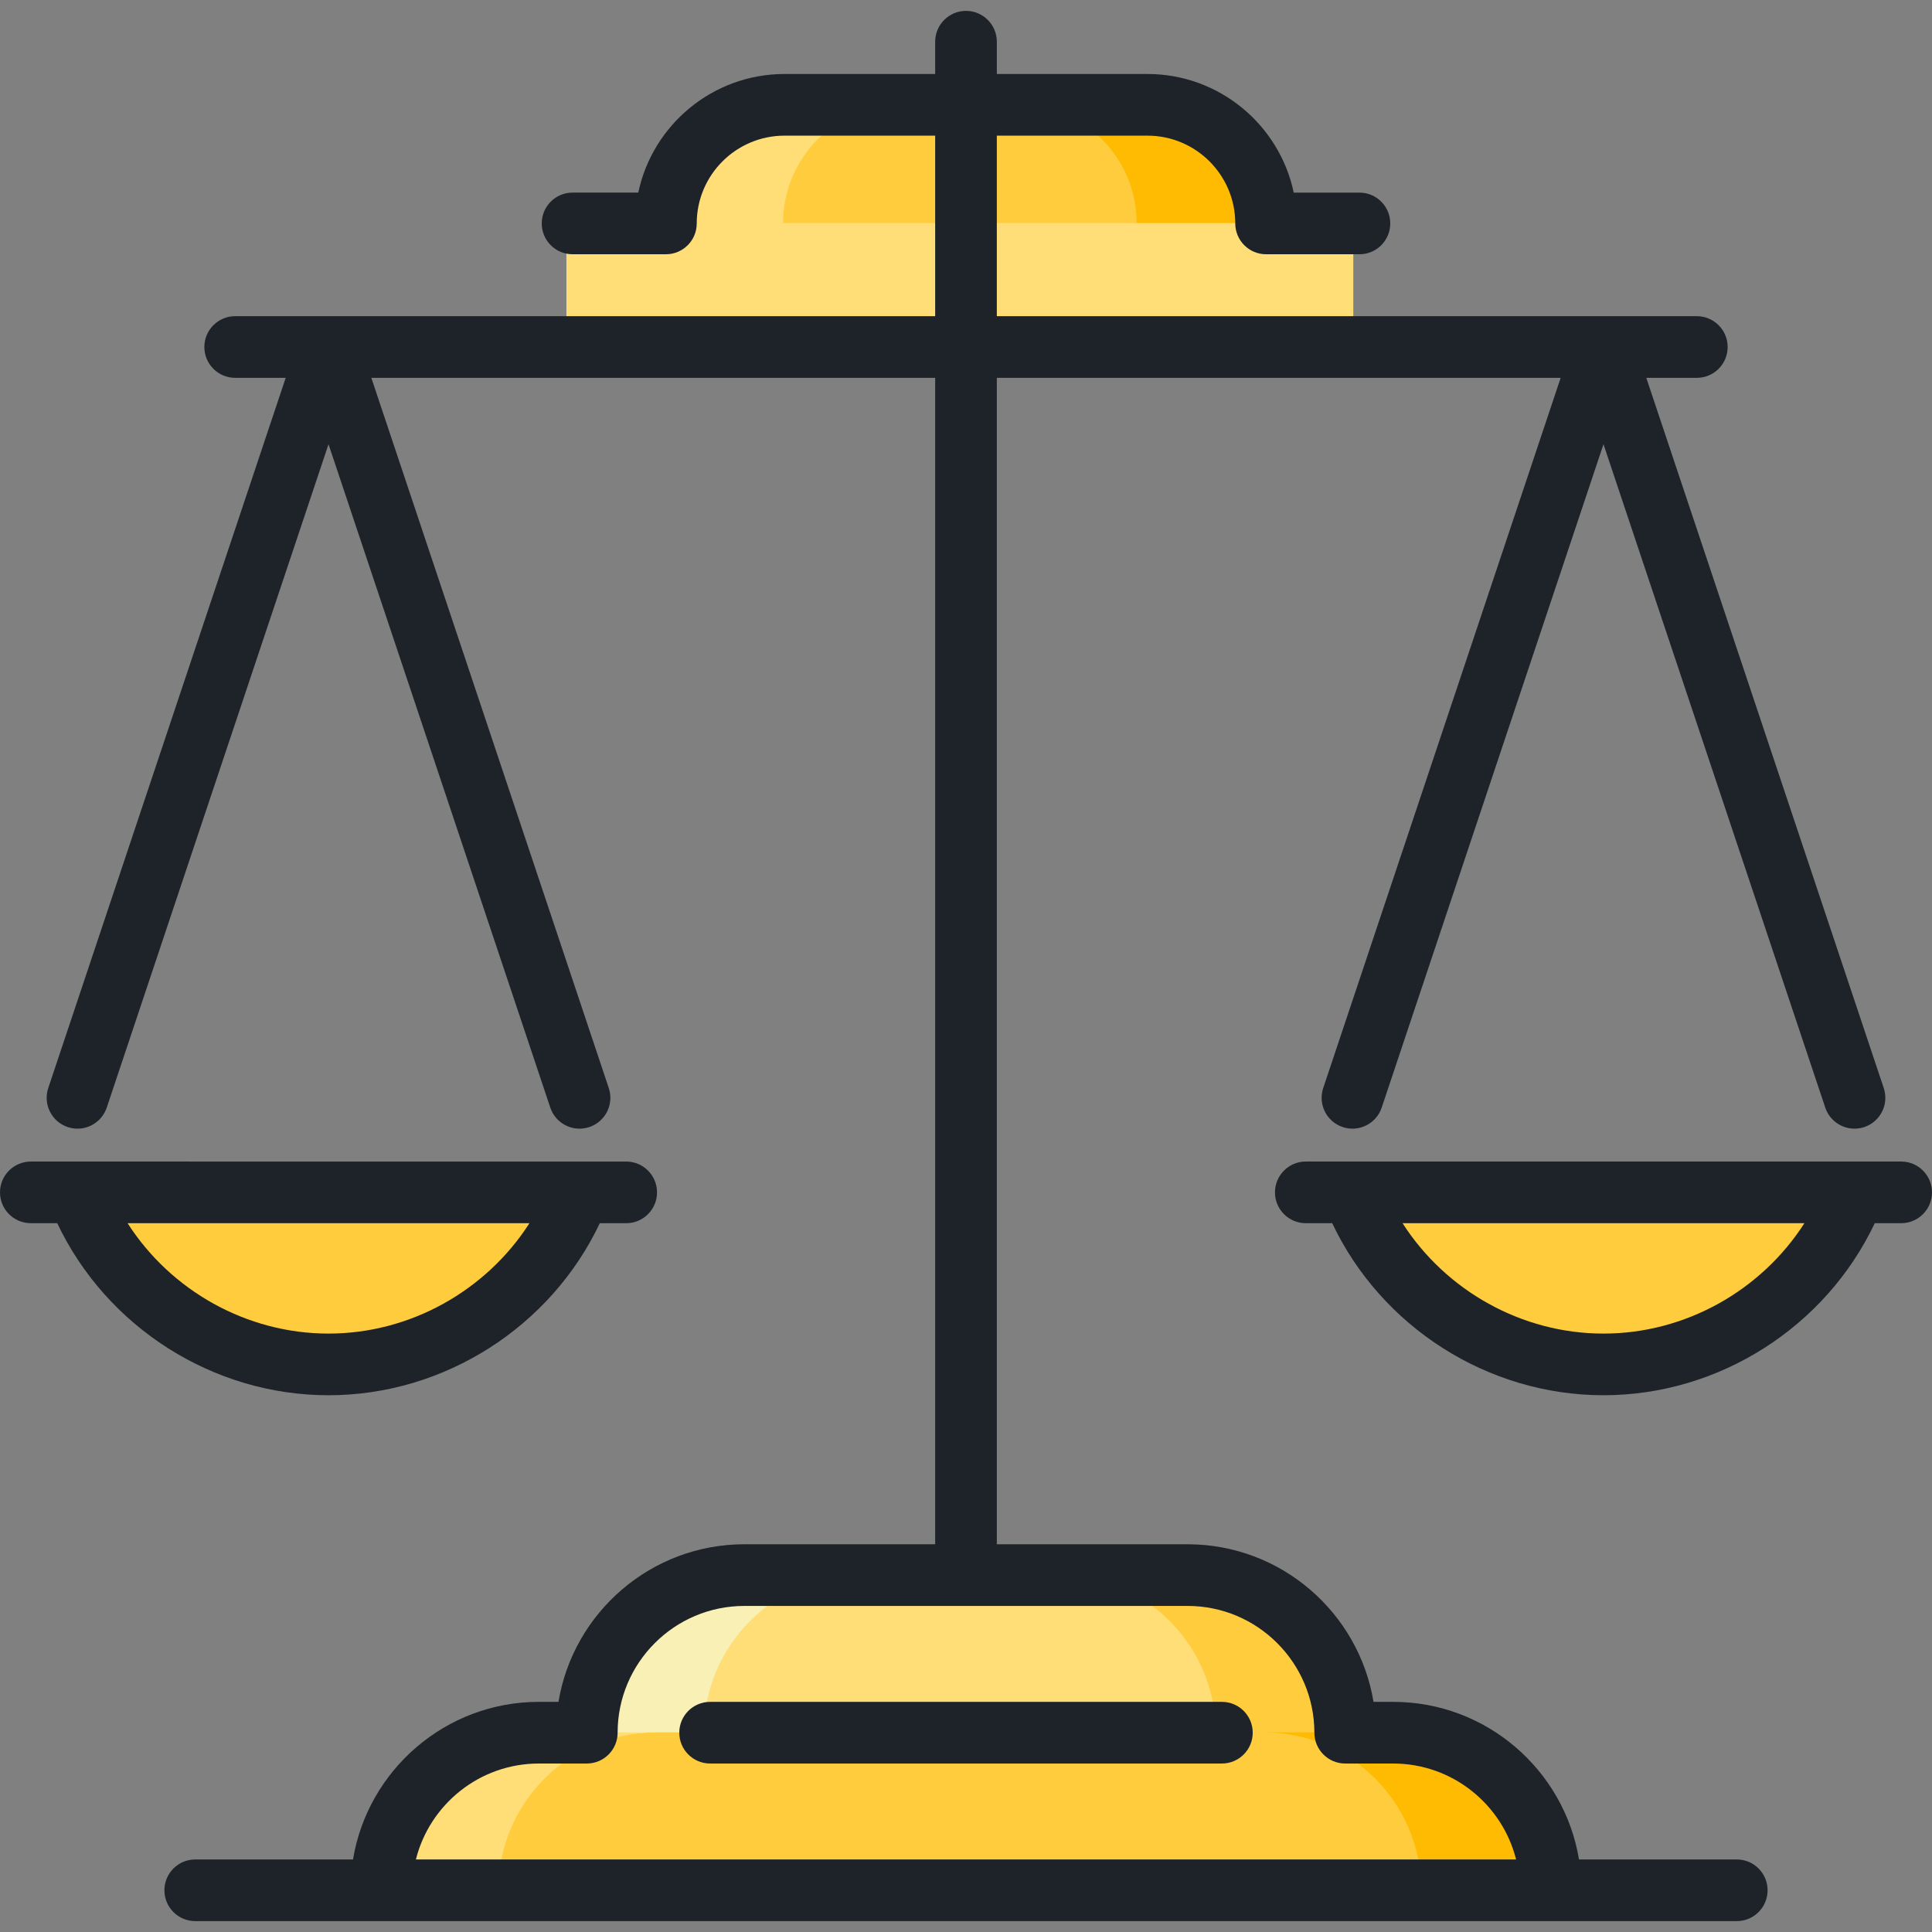
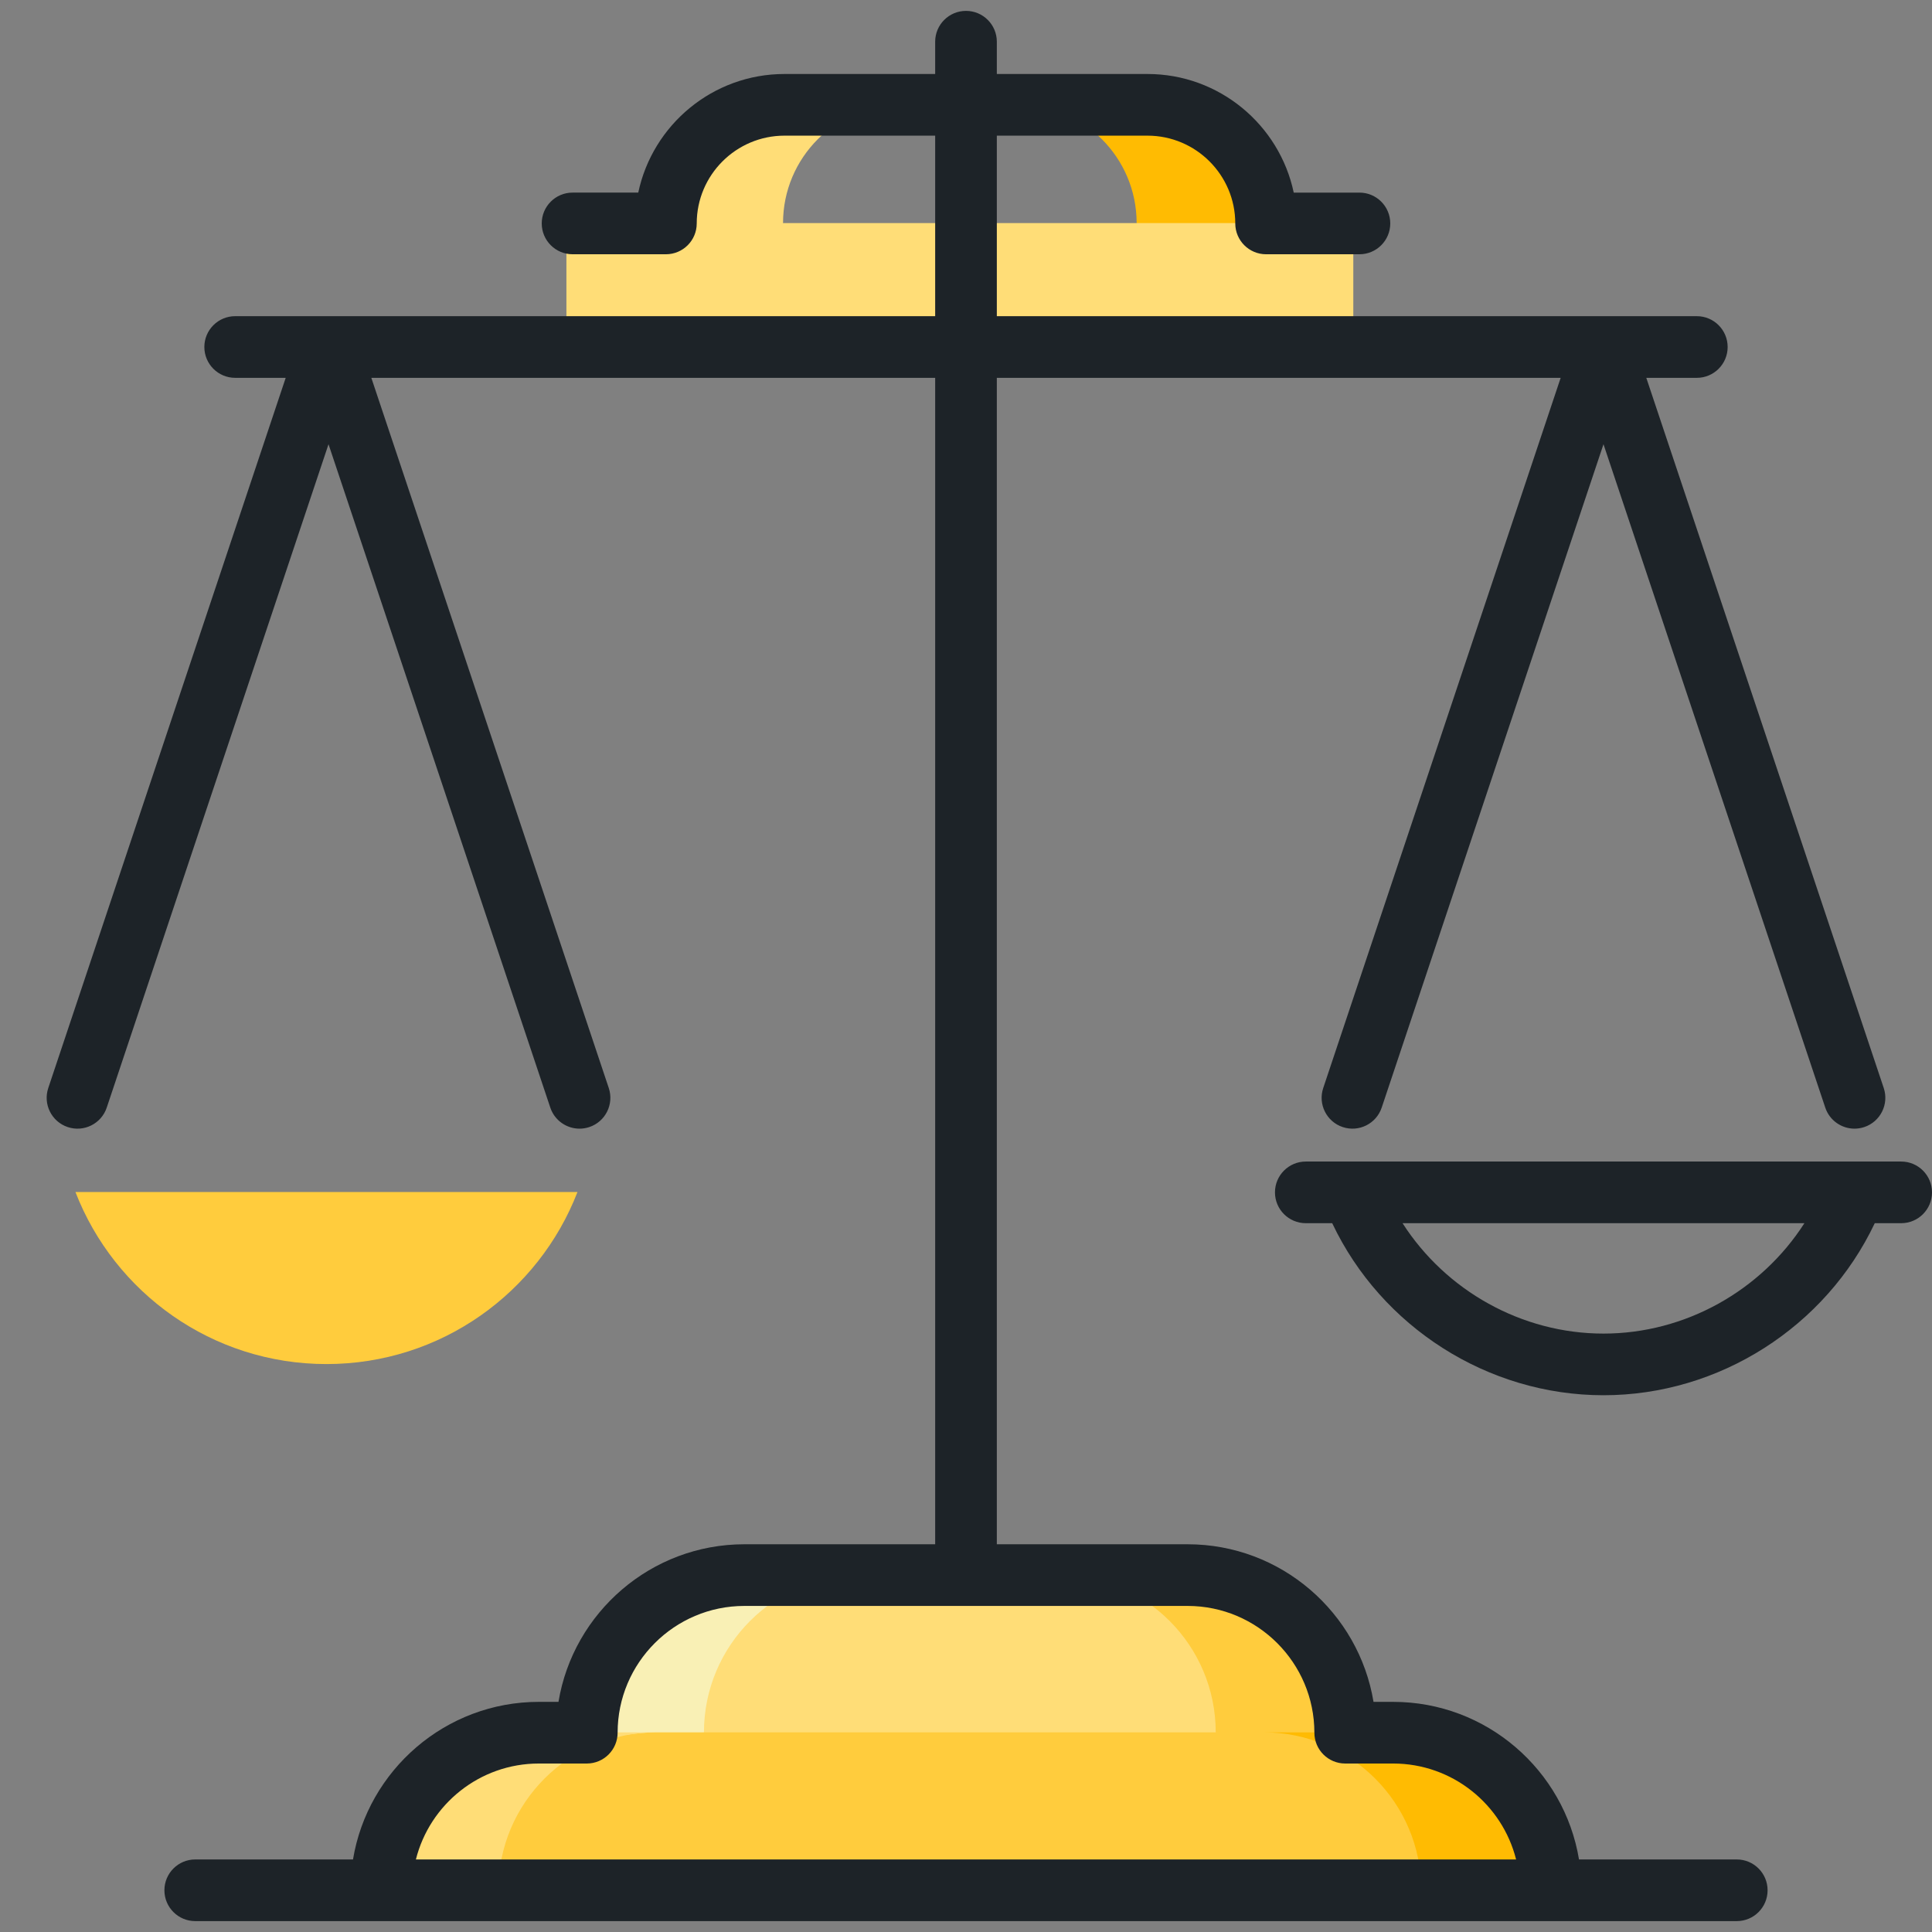
<svg xmlns="http://www.w3.org/2000/svg" version="1.1" id="Layer_1" x="0px" y="0px" viewBox="0 0 512 512" style="enable-background:new 0 0 512 512;" xml:space="preserve">
  <rect x="0" y="0" width="512" height="512" fill="#808080" stroke="none" />
  <path style="fill:#FFDD77;" d="M333.072,459.09l-78.706,32.681L175.66,459.09c0-23.062,29.587-41.766,52.66-41.766h52.093  C303.485,417.324,333.072,436.028,333.072,459.09z" />
  <path style="fill:#FFCC3D;" d="M354.86,459.09l-16.34,10.894l-16.34-10.894c0-23.062-18.693-41.766-41.766-41.766h32.681  C336.166,417.324,354.86,436.028,354.86,459.09z" />
  <path style="fill:#F9F0B5;" d="M195.638,417.324h32.681c-23.073,0-41.766,18.704-41.766,41.766l-16.34,10.894l-16.34-10.894  C153.872,436.028,172.566,417.324,195.638,417.324z" />
-   <path style="fill:#FFCC3D;" d="M323.007,59.12l-68.641,21.787L185.725,59.12c0-17.364,35.862-31.428,53.226-31.428h30.829  C287.145,27.692,323.007,41.756,323.007,59.12z" />
  <path style="fill:#FFBB02;" d="M333.9,59.12l-16.34,10.894l-16.34-10.894c0-17.364-14.075-31.428-31.439-31.428h32.681  C319.826,27.692,333.9,41.756,333.9,59.12z" />
  <path style="fill:#FFDD77;" d="M206.271,27.692h32.681c-17.364,0-31.439,14.064-31.439,31.428l-16.34,10.894l-16.34-10.894  C174.832,41.756,188.906,27.692,206.271,27.692z" />
  <g>
-     <path style="fill:#FFCC3D;" d="M357.873,315.898c10.325,26.672,36.206,45.594,66.522,45.594c30.317,0,56.197-18.922,66.523-45.594   H357.873z" />
    <path style="fill:#FFCC3D;" d="M86.516,361.492c30.317,0,56.197-18.922,66.522-45.594H19.993   C30.318,342.57,56.199,361.492,86.516,361.492z" />
    <path style="fill:#FFCC3D;" d="M398.434,500.856H110.298c0-23.073,40.481-41.766,63.553-41.766h161.029   C357.953,459.09,398.434,477.784,398.434,500.856z" />
  </g>
  <path style="fill:#FFBB02;" d="M409.328,500.856h-32.681c0-23.073-18.693-41.766-41.766-41.766h32.681  C390.634,459.09,409.328,477.784,409.328,500.856z" />
  <g>
    <path style="fill:#FFDD77;" d="M141.17,459.09h32.681c-23.073,0-41.766,18.693-41.766,41.766H99.404   C99.404,477.784,118.098,459.09,141.17,459.09z" />
    <rect x="150.103" y="59.119" style="fill:#FFDD77;" width="208.536" height="32.746" />
  </g>
  <g>
-     <path style="fill:#1D2328;" d="M87.061,369.755c30.676,0,58.878-18.107,71.891-45.594h6.998c4.512,0,8.17-3.658,8.17-8.17   c0-4.512-3.658-8.17-8.17-8.17H8.17c-4.512,0-8.17,3.658-8.17,8.17c0,4.512,3.658,8.17,8.17,8.17h6.999   C28.183,351.648,56.384,369.755,87.061,369.755z M140.308,324.161c-11.461,17.875-31.576,29.254-53.248,29.254   s-41.786-11.378-53.248-29.254H140.308z" />
    <path style="fill:#1D2328;" d="M503.83,307.82H346.05c-4.512,0-8.17,3.658-8.17,8.17c0,4.512,3.658,8.17,8.17,8.17h6.998   c13.014,27.487,41.215,45.594,71.891,45.594c30.676,0,58.878-18.107,71.891-45.594h6.999c4.512,0,8.17-3.658,8.17-8.17   C512,311.478,508.342,307.82,503.83,307.82z M424.939,353.415c-21.672,0-41.786-11.378-53.248-29.254h106.495   C466.725,342.036,446.611,353.415,424.939,353.415z" />
    <path style="fill:#1D2328;" d="M460.26,492.775h-41.806c-3.912-23.659-24.504-41.764-49.254-41.764h-5.202   c-3.91-23.662-24.513-41.764-49.266-41.764H264.17V100.13h149.423l-62.925,188.214c-1.43,4.279,0.878,8.909,5.158,10.339   c4.279,1.434,8.909-0.878,10.339-5.158l58.774-175.798l58.774,175.798c1.143,3.421,4.329,5.582,7.748,5.582   c0.859,0,1.732-0.136,2.592-0.424c4.28-1.43,6.588-6.06,5.158-10.339L436.285,100.13h13.39c4.512,0,8.17-3.658,8.17-8.17   c0-4.512-3.658-8.17-8.17-8.17H264.17v-47.84h39.926c12.827,0,23.263,10.436,23.263,23.263c0,4.512,3.658,8.17,8.17,8.17h24.736   c4.512,0,8.17-3.658,8.17-8.17s-3.658-8.17-8.17-8.17h-17.412c-3.776-17.931-19.72-31.434-38.757-31.434H264.17v-8.555   c0-4.512-3.658-8.17-8.17-8.17s-8.17,3.658-8.17,8.17v8.555h-39.926c-19.038,0-34.98,13.504-38.757,31.434h-17.412   c-4.512,0-8.17,3.658-8.17,8.17s3.658,8.17,8.17,8.17h24.736c4.512,0,8.17-3.658,8.17-8.17c0-12.827,10.436-23.263,23.263-23.263   h39.926v47.84H62.325c-4.512,0-8.17,3.658-8.17,8.17c0,4.512,3.658,8.17,8.17,8.17h13.39L12.79,288.345   c-1.43,4.279,0.878,8.909,5.158,10.339c4.28,1.434,8.909-0.878,10.339-5.158l58.773-175.799l58.774,175.798   c1.143,3.421,4.329,5.582,7.748,5.582c0.859,0,1.732-0.136,2.592-0.424c4.28-1.43,6.588-6.06,5.158-10.339L98.406,100.13H247.83   v309.117h-50.561c-24.752,0-45.356,18.102-49.266,41.764h-5.202c-24.75,0-45.343,18.105-49.254,41.764H51.74   c-4.512,0-8.17,3.658-8.17,8.17c0,4.512,3.658,8.17,8.17,8.17h408.52c4.512,0,8.17-3.658,8.17-8.17   C468.43,496.432,464.772,492.775,460.26,492.775z M142.801,467.352h12.704c4.512,0,8.17-3.658,8.17-8.17   c0-18.523,15.07-33.594,33.594-33.594h117.462c18.523,0,33.594,15.07,33.594,33.594c0,4.512,3.658,8.17,8.17,8.17h12.704   c15.706,0,28.925,10.836,32.584,25.424H110.217C113.876,478.188,127.095,467.352,142.801,467.352z" />
-     <path style="fill:#1D2328;" d="M323.814,451.012H188.186c-4.512,0-8.17,3.658-8.17,8.17c0,4.512,3.658,8.17,8.17,8.17h135.628   c4.512,0,8.17-3.658,8.17-8.17C331.984,454.67,328.326,451.012,323.814,451.012z" />
  </g>
  <g>
</g>
  <g>
</g>
  <g>
</g>
  <g>
</g>
  <g>
</g>
  <g>
</g>
  <g>
</g>
  <g>
</g>
  <g>
</g>
  <g>
</g>
  <g>
</g>
  <g>
</g>
  <g>
</g>
  <g>
</g>
  <g>
</g>
</svg>